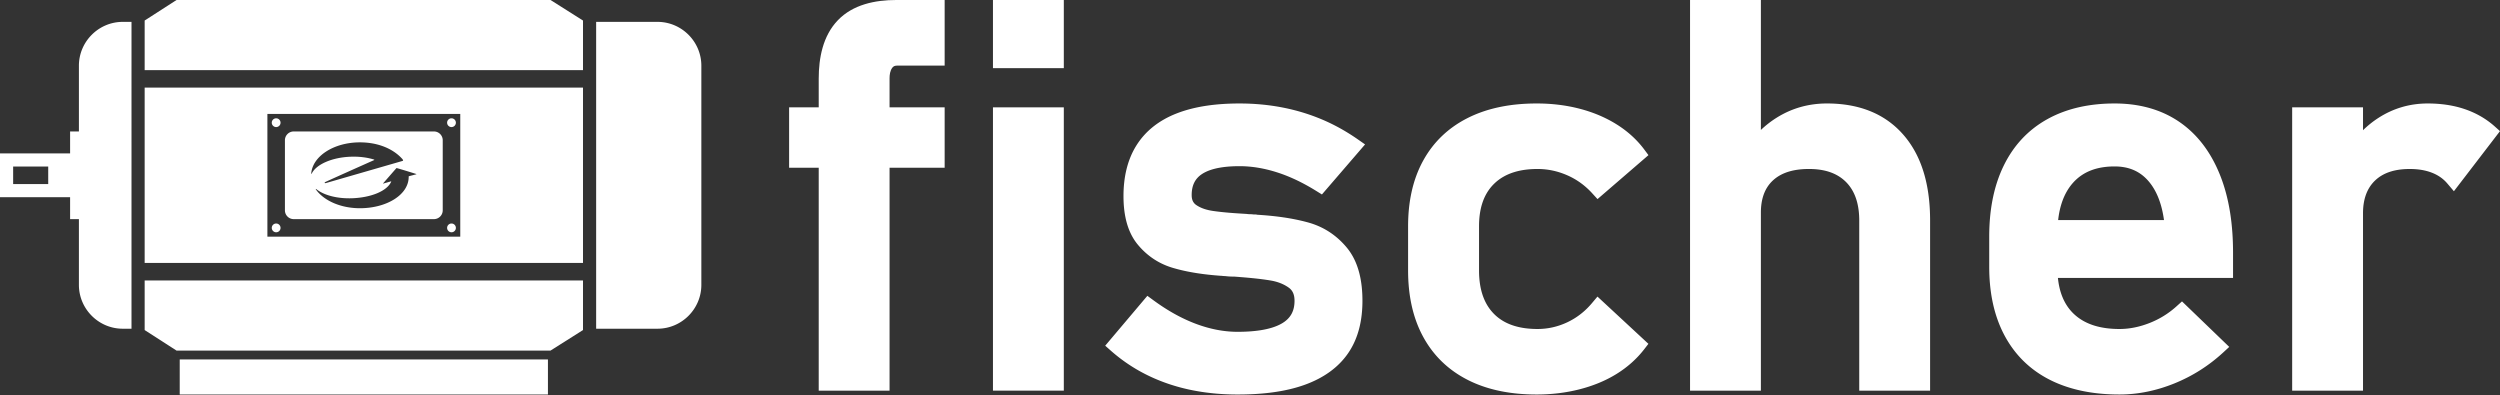
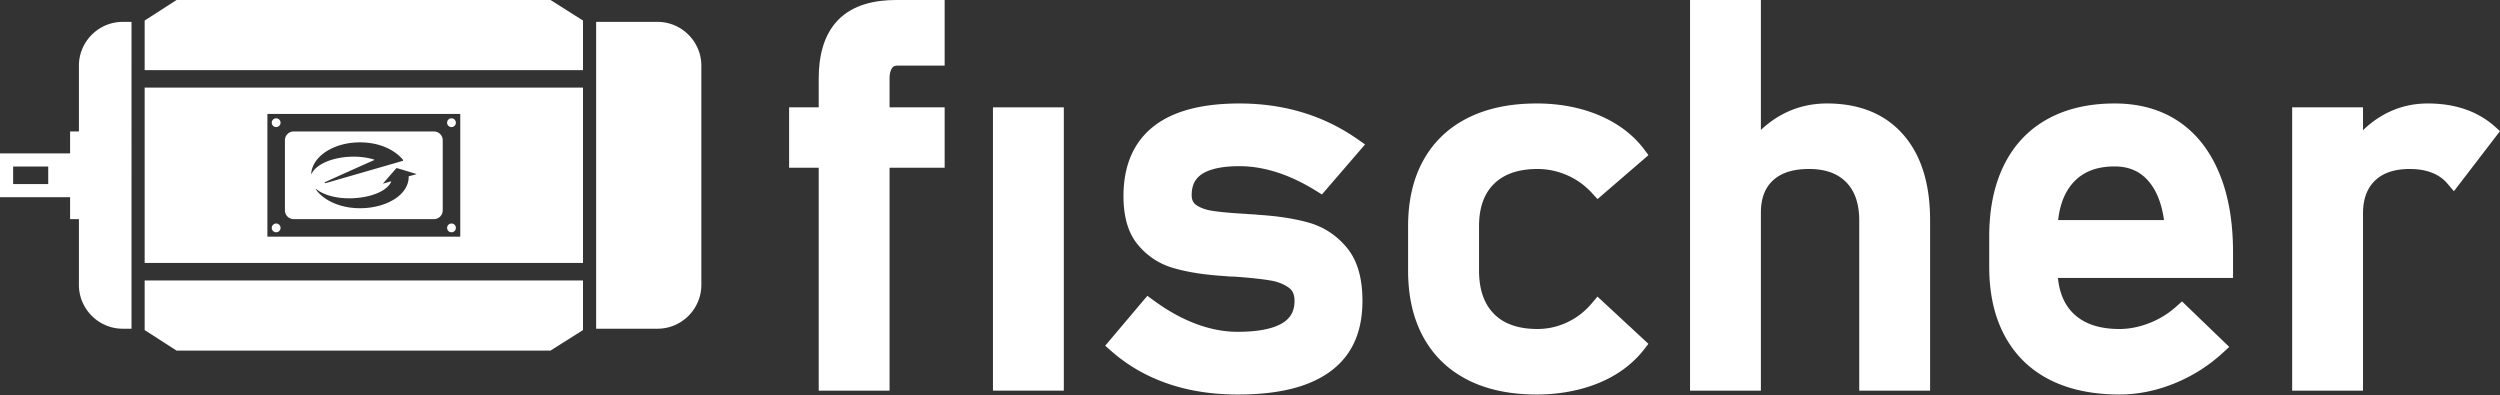
<svg xmlns="http://www.w3.org/2000/svg" fill="none" viewBox="0 0 3309 523">
  <rect x="0" y="0" width="3309" height="523" fill="#333333" stroke="none" />
  <g fill="#fff" clip-path="url(#a)">
    <path fill-rule="evenodd" d="M191.467 348.056h580.192V115.981H191.467v232.075Zm162.455-197.267h255.283v162.454H353.922V150.789Zm243.679 5.8a5.802 5.802 0 0 1 0 11.604 5.802 5.802 0 0 1 0-11.604Zm0 139.25c3.204 0 5.8 2.596 5.8 5.8 0 3.204-2.596 5.8-5.8 5.8a5.799 5.799 0 0 1-5.8-5.8c0-3.204 2.596-5.8 5.8-5.8Zm-232.075 0c3.204 0 5.8 2.596 5.8 5.8 0 3.204-2.596 5.8-5.8 5.8a5.8 5.8 0 1 1 0-11.6Zm0-139.25a5.802 5.802 0 1 1-.005 11.605 5.802 5.802 0 0 1 .005-11.605Zm23.204 17.408h185.663c6.383 0 11.604 5.221 11.604 11.604v92.83c0 6.383-5.221 11.604-11.604 11.604H388.73c-6.379 0-11.604-5.221-11.604-11.604v-92.83c0-6.383 5.225-11.604 11.604-11.604Zm152.213 59.642c.395 24.15-29.334 41.971-64.538 41.971-24.838 0-46.4-9.471-57.2-23.354a46.102 46.102 0 0 1-.871-1.159c-.733-1.046-.287-1.316.671-.516.312.25.633.5.967.745 9.854 7.317 26.875 11.788 46.062 11.092 25.375-.917 46.279-9.646 51.7-21.85.204-.471-.125-.542-.125-.542l-10 2.867s-1.079.408-.316-.454c2.883-3.25 12.429-14.238 16.92-19.342.605-.687.63-.712 1.559-.446 7.721 2.175 17.658 5.292 24.904 7.559 1.054.333.142.521.142.521l-9.384 2.462s-.483.063-.491.446Zm-129.001-4.158c1.946-22.896 30.063-41.059 64.463-41.059 24.438 0 44.267 8.779 56.042 21.925.987 1.104 1.516 2.321.558 2.596l-1.054.308-100.3 28.975c-2.371.684-2.696-.562-.354-1.65 10.791-4.995 41.55-18.745 63.604-28.566.579-.225.741-.65.133-.842-8.817-2.75-19.454-4.158-30.854-3.746-25.013.909-45.771 10.309-51.546 22.267-.275.604-.75.629-.692-.208ZM771.659 92.832V27.174L728.672-.001H233.659l-42.192 27.175v65.658h580.192ZM771.659 371.204v65.654l-42.987 27.175H233.659l-42.192-27.175v-65.654h580.192ZM789.06 28.951h81.229c31.912 0 58.016 26.109 58.016 58.017v290.096c0 31.913-26.104 58.021-58.016 58.021H789.06V28.951ZM174.063 28.951h-11.604c-31.908 0-58.017 26.109-58.017 58.017v87.029H92.788v29.009H0v58.02h92.788v29.009h11.654v87.029c0 31.913 26.109 58.021 58.017 58.021h11.604V28.951ZM17.405 243.622H63.82v-23.208H17.405v23.208Z" clip-rule="evenodd" />
-     <path d="M725.243 475.758H237.88v46.417h487.363v-46.417ZM1408.06 0h-93.78v90.208h93.78V0Z" />
    <path fill-rule="evenodd" d="M3127.68 172.34c6.07-5.92 12.72-11.3 19.99-16.025 19.8-12.87 41.77-19.358 65.67-19.358 16.73 0 33.53 2.167 49.33 7.588 14.67 5.037 27.93 12.591 39.34 22.775l6.98 6.229-61.01 79.558-8.7-10.25c-5.4-6.366-12.16-11.004-20.06-14.137-9.38-3.717-19.56-5.05-29.66-5.05-16.79 0-33.72 3.545-45.95 15.295-12.11 11.63-15.93 27.434-15.93 43.451v234.629h-93.77V142.082h93.77v30.258ZM2723.85 367.853c1.76 17.325 7.39 34.296 20.42 47.004 16.19 15.792 38.67 20.604 61.07 20.604 13.71 0 26.97-2.904 39.64-7.866 13.22-5.175 25.14-12.513 35.56-21.884l7.55-6.791 62.54 60.241-7.85 7.238c-18.93 17.462-40.58 31.312-64.76 41.1-23.13 9.362-47.53 14.675-72.68 14.675-31.85 0-64.1-5.158-92.48-19.613-26.28-13.387-46.14-33.158-59.7-58.583-14.94-28.029-20.22-59.571-20.22-90.808v-39.98c0-32.137 4.96-64.966 19.34-94.241 12.73-25.921 31.6-46.755 57.44-61.146 27.15-15.121 58.06-20.846 89.18-20.846 30.62 0 59.91 6.937 85.13 24.017 25.29 17.12 42.36 41.454 53.64 68.833 13.55 32.871 17.98 69.45 17.98 104.596v33.45h-231.8Zm140.41-76.575c-2.48-18.046-8.06-36.588-19.82-50.713-11.72-14.07-26.86-20.275-45.54-20.275-21.82 0-41.37 5.913-55.62 22.309-11.84 13.633-17.16 31.175-19.12 48.679h140.1ZM2330.71 171.993c6.3-5.983 13.2-11.379 20.74-16.116 20.24-12.709 42.57-18.921 66.74-18.921 39.7 0 75.24 11.766 101.12 41.433 27.4 31.417 35.37 73.313 35.37 113.238v225.421h-93.78V291.977c0-18.309-3.87-37.3-17.43-50.975-13-13.1-30.68-17.334-49.05-17.334-17.14 0-34.81 3.284-47.6 15.005-12.26 11.225-16.11 26.883-16.11 42.695v235.68h-93.77V.001h93.77v171.992ZM2033.96 522.174c-31.38 0-63.13-5.054-91.12-19.254-25.8-13.088-45.52-32.163-59.06-56.992-14.77-27.063-20.03-57.679-20.03-87.983v-58.392c0-30.059 5.29-60.304 20.05-87.092 13.58-24.637 33.38-43.475 59.08-56.387 28.03-14.084 59.71-19.117 91.08-19.117 19.29 0 38.4 2.142 57.03 7 17.31 4.512 33.71 11.246 48.76 20.65 14.25 8.9 26.66 20 36.58 33.267l5.58 7.47-67.44 58.18-7.12-7.796c-9.3-10.179-20.2-18.163-33.04-23.771-12.46-5.442-25.56-8.288-39.25-8.288-21.17 0-42.16 4.651-57.43 19.551-15.45 15.087-19.98 35.808-19.98 56.333v58.392c0 20.845 4.49 42.2 19.96 57.712 15.1 15.138 36.28 19.804 57.45 19.804 13.82 0 26.93-3.029 39.35-8.862 12.89-6.063 23.64-14.6 32.66-25.325l7.32-8.713 67.44 62.534-5.61 7.237c-10.14 13.079-22.6 24.009-36.89 32.809-15.04 9.266-31.52 15.77-48.76 20.162-18.48 4.708-37.5 6.871-56.61 6.871ZM1633.78 366.103c-2.08 0-4.15-.021-6.23-.133-2.07-.109-4.11-.325-6.16-.571-1.15-.009-2.27-.05-3.43-.192-.49-.058-1.09-.154-1.59-.154h-.41l-.4-.029c-21.06-1.542-42.88-4.467-63.11-10.446-18.82-5.563-34.39-16.125-46.6-30.946-14.75-17.908-18.81-41.812-18.81-64.062 0-23.638 4.57-47.463 17.59-67.838 12.45-19.475 30.7-32.95 52.63-41.546 25.95-10.171 55.55-13.229 83.38-13.229 19.11 0 38.21 1.692 56.95 5.329 17.93 3.483 35.4 8.75 52.16 15.817 16.94 7.141 32.9 16.175 47.85 26.621l9.19 6.42-57.09 66.242-7.96-4.929c-16.23-10.05-33.65-18.717-52.03-24.521-15.85-5.012-32.35-7.996-49.07-7.996-15.6 0-36.26 1.659-49.57 10.346-10.16 6.642-13.77 16.313-13.77 27.888 0 5.391 1.39 10 6.08 13.212 6.37 4.363 14.21 6.642 21.87 7.771 14.56 2.146 29.83 3.108 44.53 3.983l.56.034.55.087c.86.138 1.73.209 2.61.209 1.86 0 3.71.124 5.56.349h1.48c1.27 0 2.56.155 3.81.434 22.46 1.367 45.54 4.242 67.2 10.221 20.61 5.7 37.62 17.091 51 33.175 16.36 19.662 20.78 46.016 20.78 70.512 0 24.205-4.74 48.5-18.73 69.025-13.61 19.959-33.58 33.234-56.54 41.717-28.01 10.35-60.17 13.271-89.97 13.271-21.37 0-42.71-1.967-63.58-6.421-19.48-4.158-38.3-10.554-56.06-19.304a217.818 217.818 0 0 1-48.23-32.354l-7.37-6.525 55.79-66.017 8.24 6.025c17.38 12.733 36.36 23.783 56.81 31.342 17.44 6.441 35.66 10.27 54.4 10.27 18.28 0 42.96-1.795 58.92-11.287 11.63-6.904 16.42-16.738 16.42-29.742 0-6.787-1.67-13.112-7.51-17.333-7.21-5.208-15.67-8.167-24.51-9.629-15.56-2.567-31.89-3.879-47.63-5.096Z" clip-rule="evenodd" />
-     <path d="M1408.06 142.086h-93.78v374.963h93.78V142.086Z" />
+     <path d="M1408.06 142.086h-93.78v374.963h93.78Z" />
    <path fill-rule="evenodd" d="M1177.42 142.085h72.92v79.954h-72.92v295.009h-93.77V222.039h-39.19v-79.954h39.19v-37.883c0-27.363 5.4-56.713 25.4-77.484C1128.94 6.072 1158.06.001 1186.28.001h64.06v86.83h-62.6c-2.96 0-5.14.616-6.85 3.004-2.75 3.846-3.47 9.112-3.47 13.667v38.583Z" clip-rule="evenodd" />
  </g>
  <defs>
    <clipPath id="a">
      <path fill="#fff" d="M0 0h3309v523H0z" />
    </clipPath>
  </defs>
</svg>